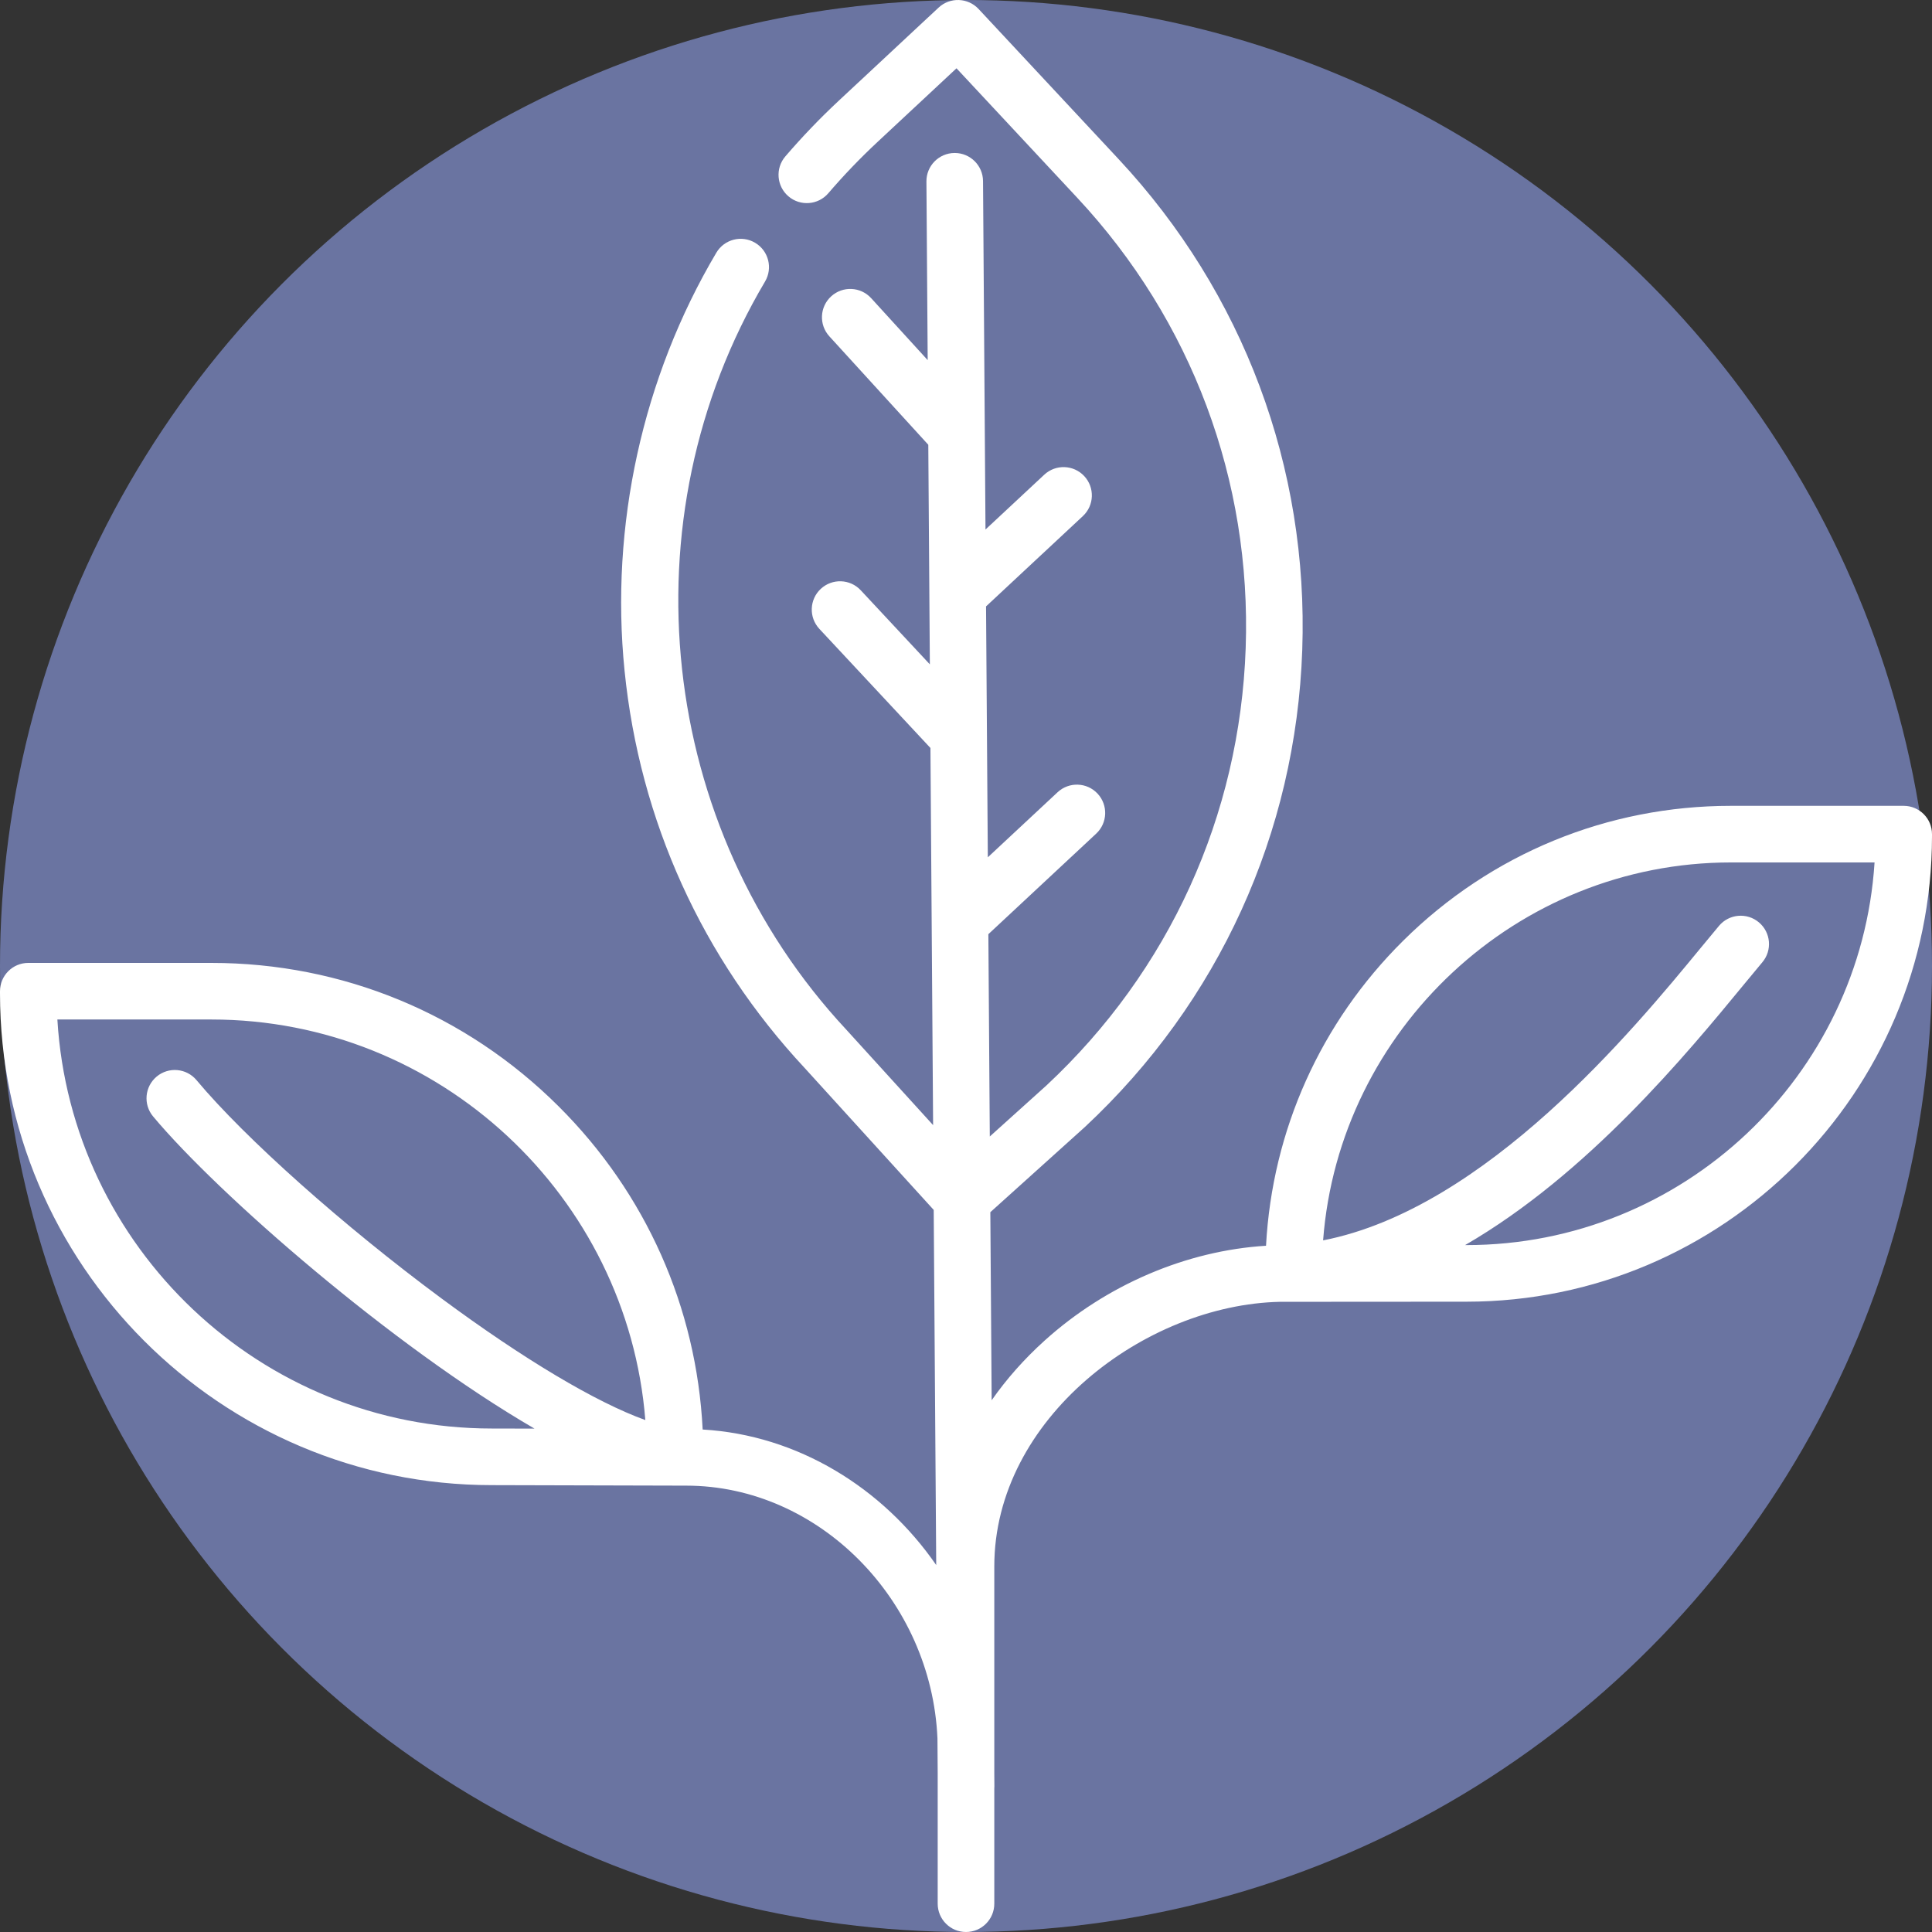
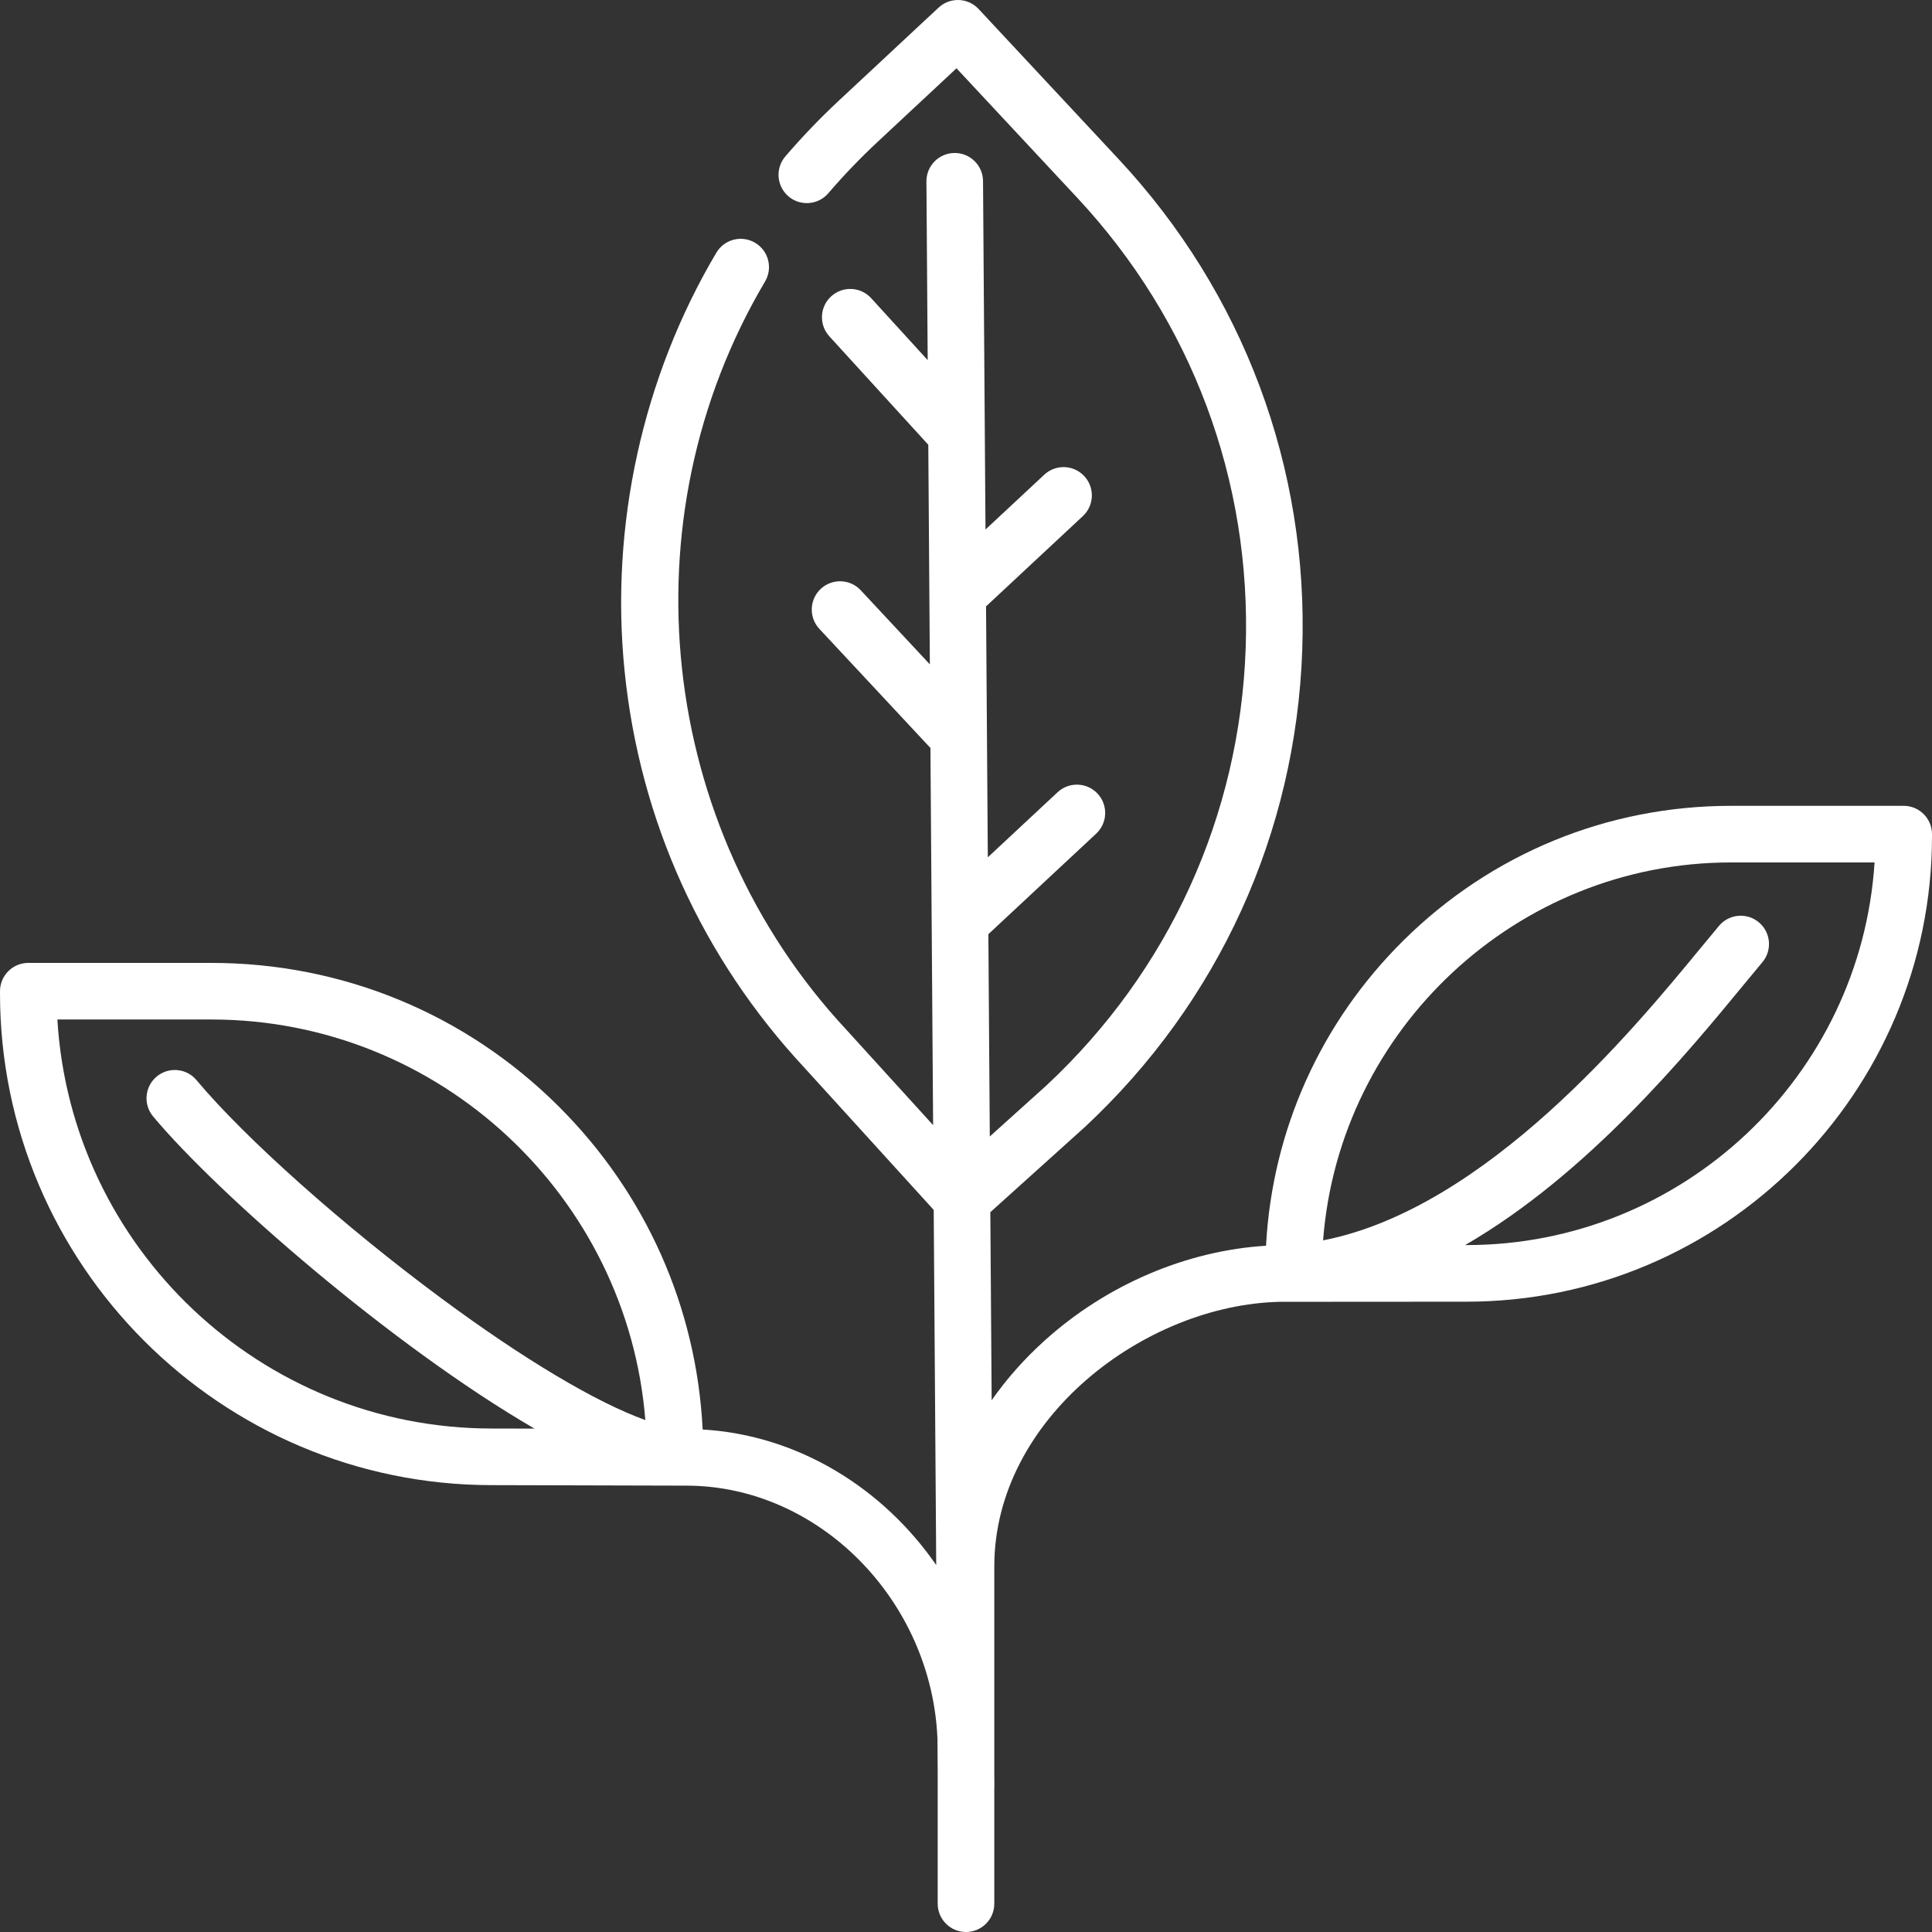
<svg xmlns="http://www.w3.org/2000/svg" height="300" width="300" xml:space="preserve" style="enable-background:new 0 0 512 512;" viewBox="0 0 512 512" y="0px" x="0px" id="Capa_1" version="1.1">
  <rect x="0" y="0" width="512" height="512" fill="#333333" stroke="none" />
-   <circle fill="#6a74a1" fill-opacity="1" transform="matrix(1,0,0,1,0,0)" shape="true" cy="256" cx="256" r="256" />
  <g transform="matrix(1,0,0,1,0,0)" height="100%" width="100%">
    <g>
      <g>
        <path stroke-opacity="1" stroke="none" data-original-color="#000000ff" fill-opacity="1" fill="#ffffff" d="M504.5,213.555h-45.788c-32.739,0-63.577,12.688-86.834,35.728c-21.922,21.716-34.714,50.248-36.37,80.854    c-21.078,1.286-42.291,10.337-58.683,25.138c-5.412,4.886-10.103,10.189-14.025,15.809l-0.353-49.84l24.983-22.508    c0.031-0.029,0.063-0.058,0.095-0.087c35.444-33.056,55.895-77.936,57.583-126.374c1.689-48.437-15.586-94.633-48.642-130.077    l-37.13-39.813c-2.825-3.029-7.57-3.196-10.601-0.37l-26.452,24.669c-4.989,4.654-9.754,9.622-14.16,14.763    c-2.695,3.145-2.331,7.88,0.813,10.576c3.145,2.695,7.881,2.33,10.575-0.814c4.046-4.72,8.421-9.281,13.003-13.556L253.482,18.1    l32.016,34.328c30.323,32.514,46.17,74.891,44.621,119.324c-1.549,44.411-20.291,85.563-52.776,115.882l-15.036,13.547    l-0.38-53.61l28.574-26.648c3.029-2.825,3.194-7.571,0.37-10.6c-2.824-3.029-7.57-3.196-10.601-0.37l-18.487,17.242l-0.471-66.493    l25.658-23.93c3.029-2.825,3.194-7.571,0.369-10.6c-2.823-3.029-7.569-3.195-10.6-0.37l-15.572,14.523l-0.653-92.338    c-0.029-4.124-3.382-7.447-7.499-7.447c-0.018,0-0.036,0-0.054,0c-4.143,0.029-7.477,3.411-7.447,7.553l0.335,47.342    l-14.981-16.42c-2.792-3.06-7.536-3.277-10.595-0.485c-3.061,2.792-3.277,7.536-0.485,10.596l26.221,28.739l0.412,58.192    l-18.31-19.631c-2.823-3.028-7.569-3.195-10.6-0.37c-3.029,2.825-3.194,7.571-0.369,10.6l29.435,31.562l0.708,99.948    l-22.97-25.261c-50.057-53.673-58.927-135.215-21.571-198.295c2.11-3.564,0.933-8.165-2.632-10.275    c-3.56-2.111-8.163-0.933-10.274,2.631c-19.565,33.039-28.203,72.384-24.321,110.789c4.011,39.69,20.55,76.13,47.765,105.31    l34.162,37.572l0.666,94.115c-14.157-20.474-36.722-34.46-61.894-35.916c-1.627-32.396-15.055-62.616-38.193-85.663    c-24.598-24.501-57.266-37.994-91.984-37.994H7.5c-4.143,0-7.5,3.358-7.5,7.5v0.55c0,71.873,58.473,130.346,130.33,130.346    c0,0,51.127,0.135,51.532,0.135c35.146,0,64.987,30.359,66.571,66.962l0.066,9.345V504.5c0,4.142,3.357,7.5,7.5,7.5    c4.143,0,7.5-3.358,7.5-7.5v-30.452c0.018-0.219,0.025-0.44,0.024-0.664l-0.024-3.426v-54.84    c0-39.226,39.983-69.375,75.733-70.124c0.421-0.009,49.379-0.032,49.379-0.032C456.649,344.962,512,289.61,512,221.574v-0.519    C512,216.913,508.643,213.555,504.5,213.555z M40.572,295.869c17.197,20.585,63.318,60.813,101.075,82.729l-11.302-0.024    c-61.269,0-111.533-48.017-115.139-108.396h40.83c60.409,0,110.272,46.873,114.982,106.153c-12.967-4.665-32.07-15.994-54-32.221    c-26.004-19.242-52.1-42.494-64.936-57.859c-2.656-3.179-7.386-3.603-10.564-0.947C38.341,287.96,37.917,292.69,40.572,295.869z     M388.612,329.962h-0.348c32.528-18.802,58.809-50.733,73.933-69.111c1.808-2.196,3.425-4.161,4.84-5.839    c2.67-3.166,2.269-7.898-0.898-10.568c-3.165-2.67-7.897-2.268-10.568,0.898c-1.448,1.717-3.104,3.729-4.955,5.978    c-17.555,21.331-56.729,68.931-99.98,77.394c4.238-55.846,51.301-100.157,108.077-100.157h38.065    C493.166,285.079,446.032,329.962,388.612,329.962z" />
      </g>
    </g>
    <g>
</g>
    <g>
</g>
    <g>
</g>
    <g>
</g>
    <g>
</g>
    <g>
</g>
    <g>
</g>
    <g>
</g>
    <g>
</g>
    <g>
</g>
    <g>
</g>
    <g>
</g>
    <g>
</g>
    <g>
</g>
    <g>
</g>
  </g>
</svg>